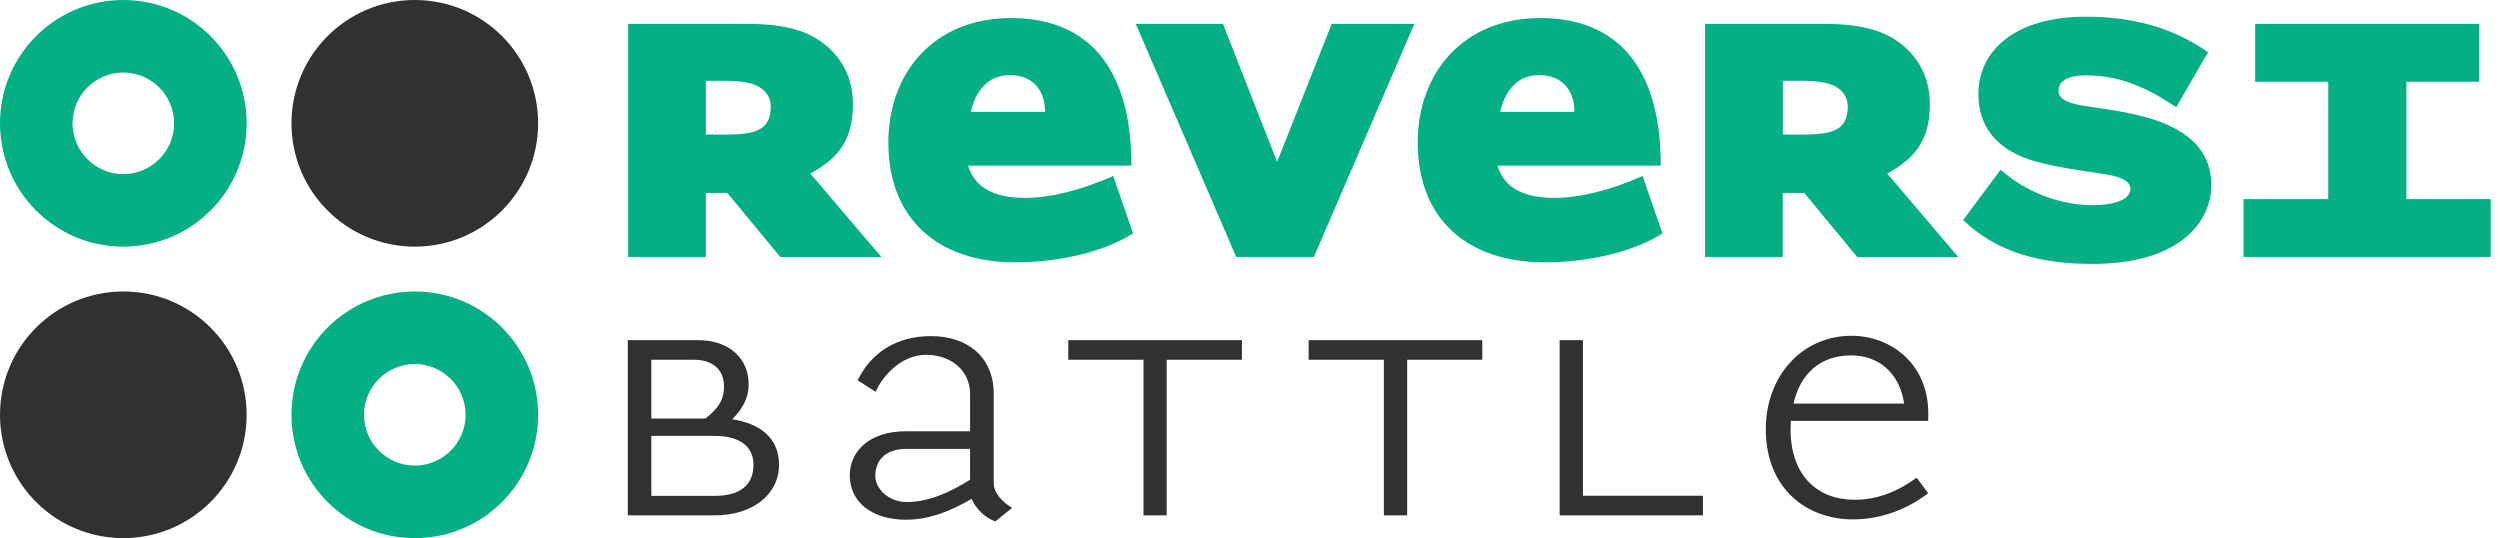
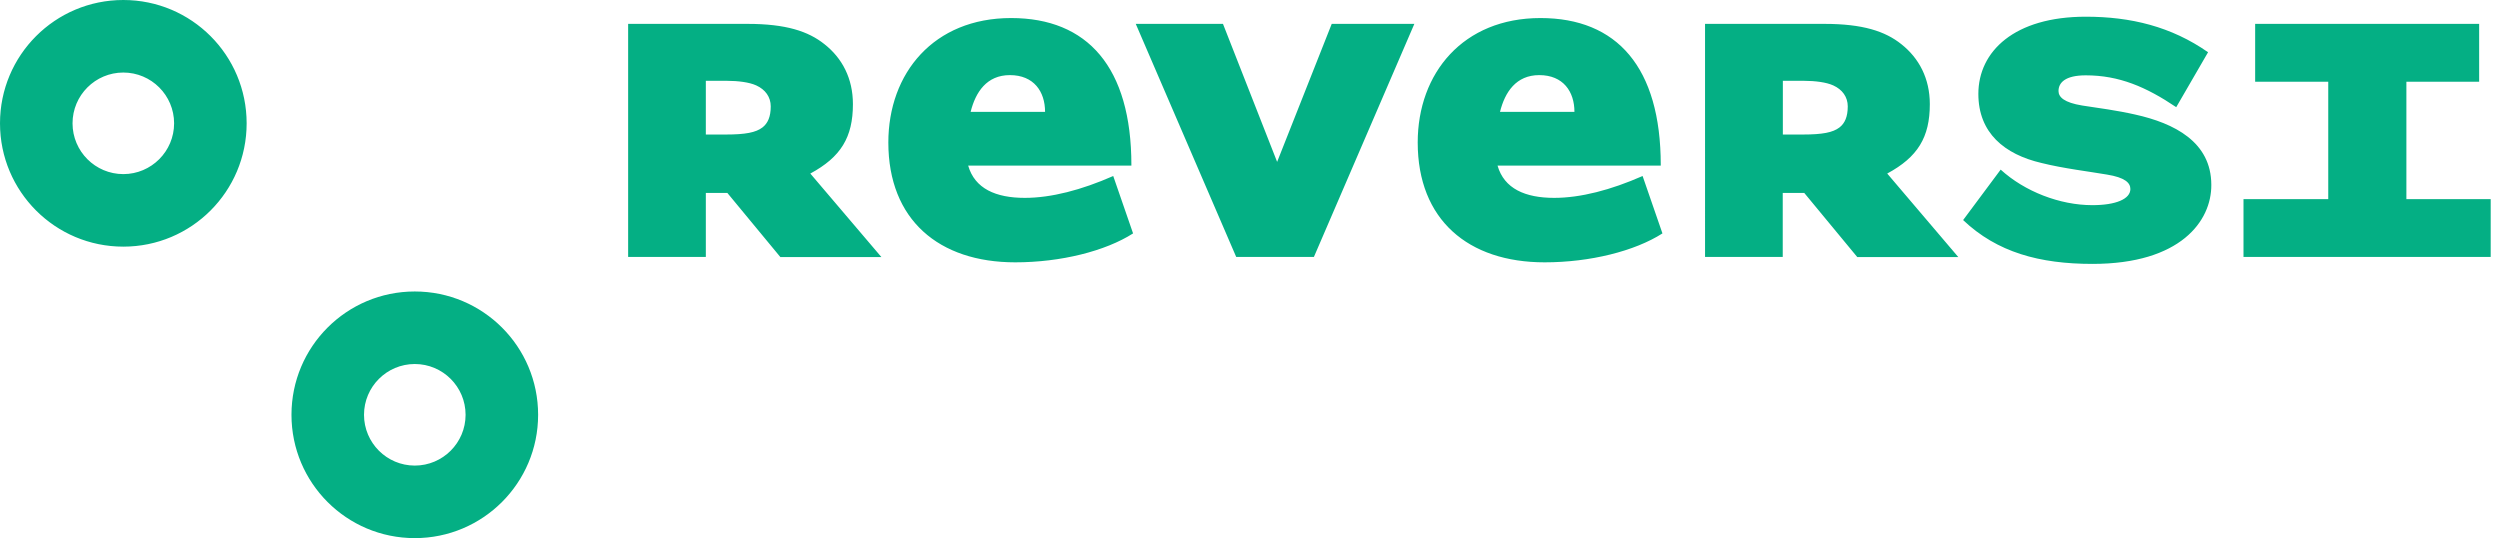
<svg xmlns="http://www.w3.org/2000/svg" viewBox="0 0 223 48">
-   <path fill="#313131" d="M63.76,45.97H56V30.34h6.26c2.8,0,4.52,1.64,4.52,3.93c0,1.33-0.64,2.3-1.47,3.13c2.41,0.36,4.18,1.61,4.18,4.05  C69.5,44.09,67.14,45.97,63.76,45.97z M61.9,32.09h-3.8v5.24h4.82c1.11-0.86,1.66-1.61,1.66-2.88  C64.59,33.06,63.65,32.09,61.9,32.09z M63.73,38.88h-5.63v5.35h5.65c2.25,0,3.46-0.94,3.46-2.77  C67.22,40.07,66.28,38.88,63.73,38.88z M88.8,46.5c-0.94-0.28-1.77-1.16-2.13-2c-1.86,1.08-3.77,1.86-5.88,1.86  c-2.83,0-4.99-1.44-4.99-3.96c0-2.16,1.77-3.93,4.99-3.93h5.74v-3.33c0-2.11-1.72-3.49-3.93-3.49c-2.19,0-3.88,1.88-4.49,3.3  l-1.61-1.03c1.27-2.58,3.6-3.94,6.54-3.94c3.19,0,5.6,1.8,5.6,5.15v7.98c0,0.8,0.69,1.63,1.64,2.19L88.8,46.5z M86.53,40.04h-5.65  c-2.08,0-2.8,1.19-2.8,2.41c0,1.14,1.16,2.33,2.8,2.33c1.91,0,3.82-0.83,5.65-1.99V40.04z M104.07,32.09v13.88H102V32.09h-6.71  v-1.75h15.49v1.75H104.07z M125.52,32.09v13.88h-2.08V32.09h-6.71v-1.75h15.49v1.75H125.52z M139.12,45.97V30.34h2.08v13.88h10.7  v1.75H139.12z M165.27,46.33c-4.05,0-7.76-2.69-7.76-8.04c0-4.79,3.27-8.34,7.65-8.34c3.46,0,6.84,2.47,6.84,6.9v0.69h-12.25  c0,0.25-0.03,0.5-0.03,0.75c0,4.18,2.44,6.29,5.71,6.29c2,0,3.82-0.72,5.54-1.97l1.02,1.39C169.98,45.53,167.65,46.33,165.27,46.33z   M165.13,31.7c-2.74,0-4.54,1.61-5.15,4.3h9.87C169.45,33.31,167.62,31.7,165.13,31.7z M11,48c6.08,0,11-4.92,11-11s-4.92-11-11-11  C4.92,26,0,30.92,0,37S4.92,48,11,48z M26,11c0,6.08,4.92,11,11,11c6.07,0,11-4.92,11-11S43.08,0,37,0C30.92,0,26,4.92,26,11z" />
  <path fill="#04AF84" d="M69.6,22.92l-4.72-5.71h-1.92v5.71h-6.93V2.13h10.65c3.43,0,5.42,0.66,6.86,1.81  c1.59,1.25,2.54,3.06,2.54,5.35c0,2.95-1.07,4.72-3.8,6.19l6.34,7.45H69.6z M67.46,7.62c-0.63-0.29-1.66-0.41-2.58-0.41h-1.92V12  h1.77c1.77,0,2.69-0.18,3.28-0.63c0.48-0.37,0.74-0.96,0.74-1.88C68.75,8.65,68.27,7.99,67.46,7.62z M90.56,23.4  c-6.82,0-11.32-3.8-11.32-10.69c0-6.19,4.05-11.1,10.95-11.1c6.82,0,10.73,4.39,10.73,13.12v0.04H86.36  c0.59,2.06,2.47,2.88,5.05,2.88c2.36,0,5.05-0.7,7.89-1.95l1.77,5.12C98.6,22.4,94.62,23.4,90.56,23.4z M90.08,6.7  c-2.06,0-3.06,1.51-3.5,3.28h6.64C93.22,8.17,92.22,6.7,90.08,6.7z M109.09,2.13l4.83,12.31l4.87-12.31h7.37l-8.96,20.79h-6.93  l-8.96-20.79H109.09z M137.78,23.4c-6.82,0-11.32-3.8-11.32-10.69c0-6.19,4.05-11.1,10.95-11.1c6.82,0,10.73,4.39,10.73,13.12v0.04  h-14.56c0.59,2.06,2.47,2.88,5.05,2.88c2.36,0,5.05-0.7,7.89-1.95l1.77,5.12C145.82,22.4,141.84,23.4,137.78,23.4z M137.3,6.7  c-2.06,0-3.06,1.51-3.5,3.28h6.64C140.44,8.17,139.44,6.7,137.3,6.7z M165.66,22.92l-4.72-5.71h-1.92v5.71h-6.93V2.13h10.65  c3.43,0,5.42,0.66,6.86,1.81c1.58,1.25,2.54,3.06,2.54,5.35c0,2.95-1.07,4.72-3.8,6.19l6.34,7.45H165.66z M163.53,7.62  c-0.63-0.29-1.66-0.41-2.58-0.41h-1.92V12h1.77c1.77,0,2.69-0.18,3.28-0.63c0.48-0.37,0.74-0.96,0.74-1.88  C164.82,8.65,164.34,7.99,163.53,7.62z M186.65,23.54c-4.72,0-8.51-1.03-11.54-3.91l3.35-4.5c2.14,1.95,5.27,3.17,8.18,3.17  c2.1,0,3.39-0.55,3.39-1.44c0-0.55-0.48-1.03-2.1-1.29c-1.51-0.26-3.91-0.55-5.82-1.03c-3.32-0.77-5.64-2.69-5.64-6.16  c0-3.8,3.21-6.89,9.58-6.89c4.02,0,7.63,0.88,10.91,3.17l-2.84,4.9c-2.69-1.81-5.09-2.84-8.07-2.84c-1.84,0-2.43,0.66-2.43,1.4  c0,0.55,0.52,1.03,2.1,1.29c1.44,0.22,3.13,0.44,4.75,0.81c3.46,0.77,6.78,2.43,6.78,6.27C197.27,19.71,194.51,23.54,186.65,23.54z   M200.12,22.92v-5.16h7.56V7.29h-6.52V2.13h19.98v5.16h-6.49v10.47h7.52v5.16H200.12z M11,6.47c2.5,0,4.53,2.03,4.53,4.53  c0,2.5-2.03,4.53-4.53,4.53c-2.5,0-4.53-2.03-4.53-4.53C6.47,8.5,8.5,6.47,11,6.47 M11,0C4.92,0,0,4.92,0,11s4.92,11,11,11  c6.08,0,11-4.92,11-11S17.08,0,11,0L11,0z M37,32.47c2.5,0,4.53,2.03,4.53,4.53S39.5,41.53,37,41.53c-2.5,0-4.53-2.03-4.53-4.53  S34.5,32.47,37,32.47 M37,26c-6.08,0-11,4.92-11,11s4.92,11,11,11c6.07,0,11-4.92,11-11S43.08,26,37,26L37,26z" />
</svg>